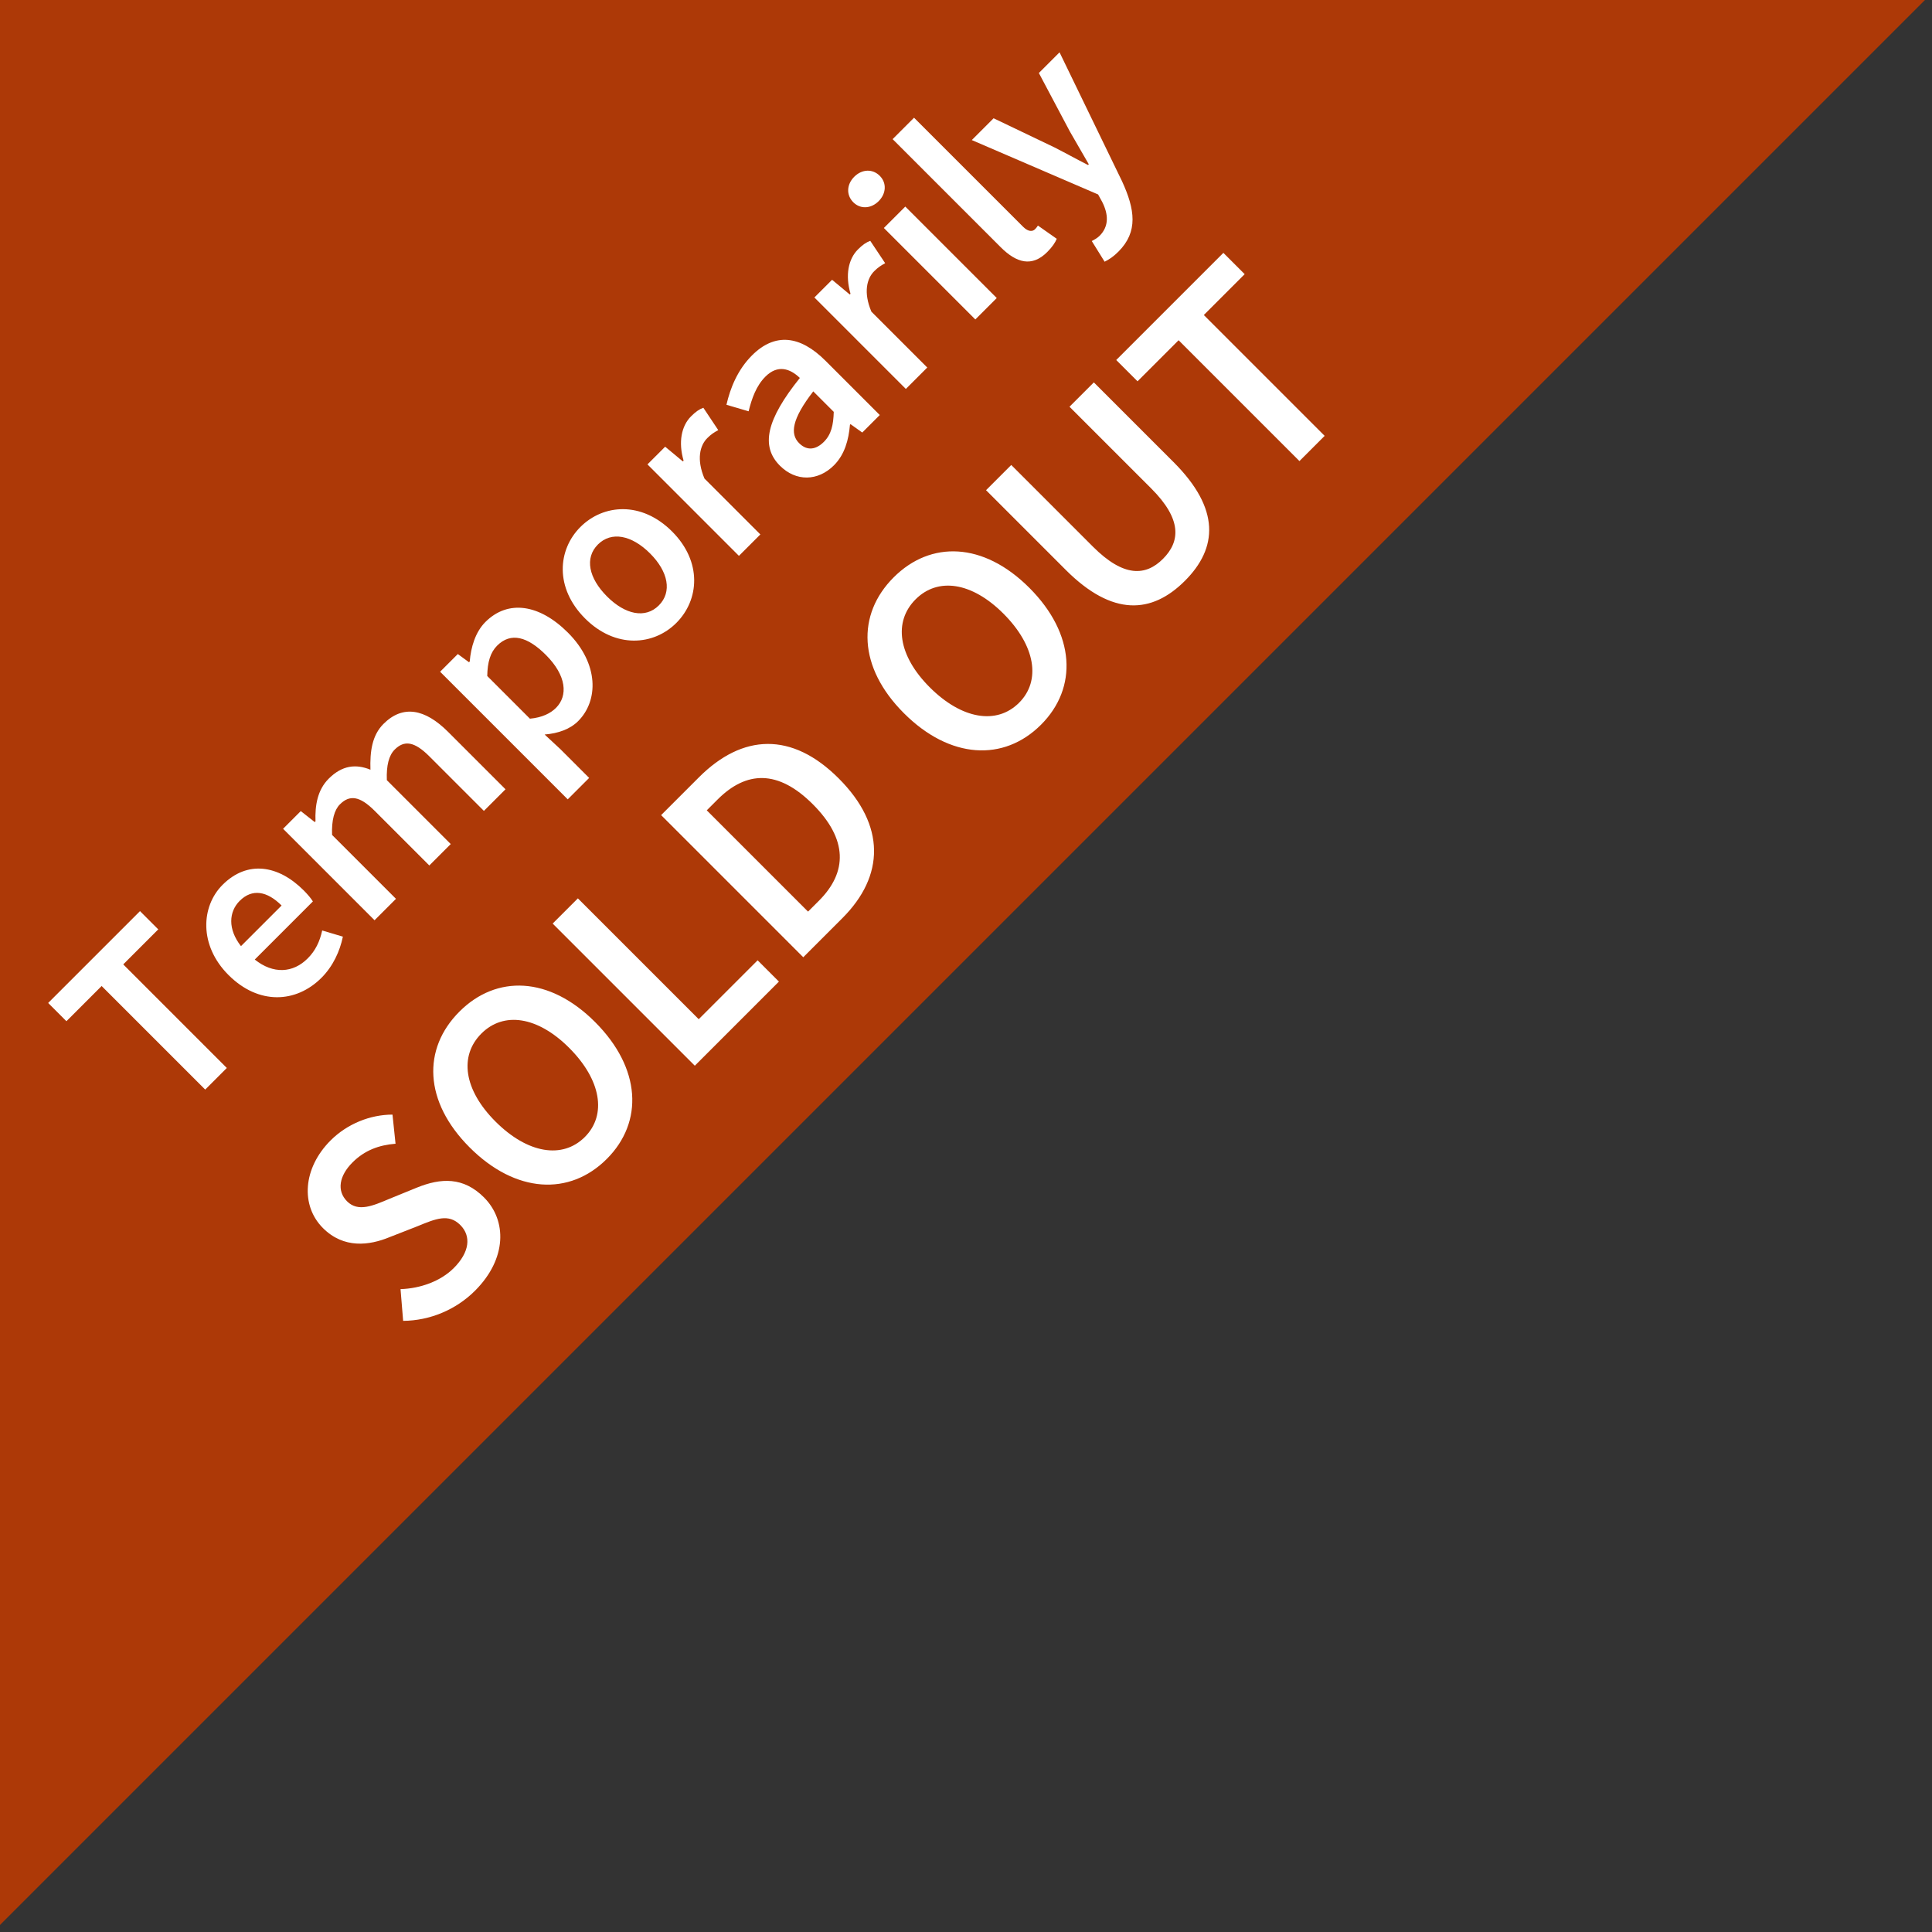
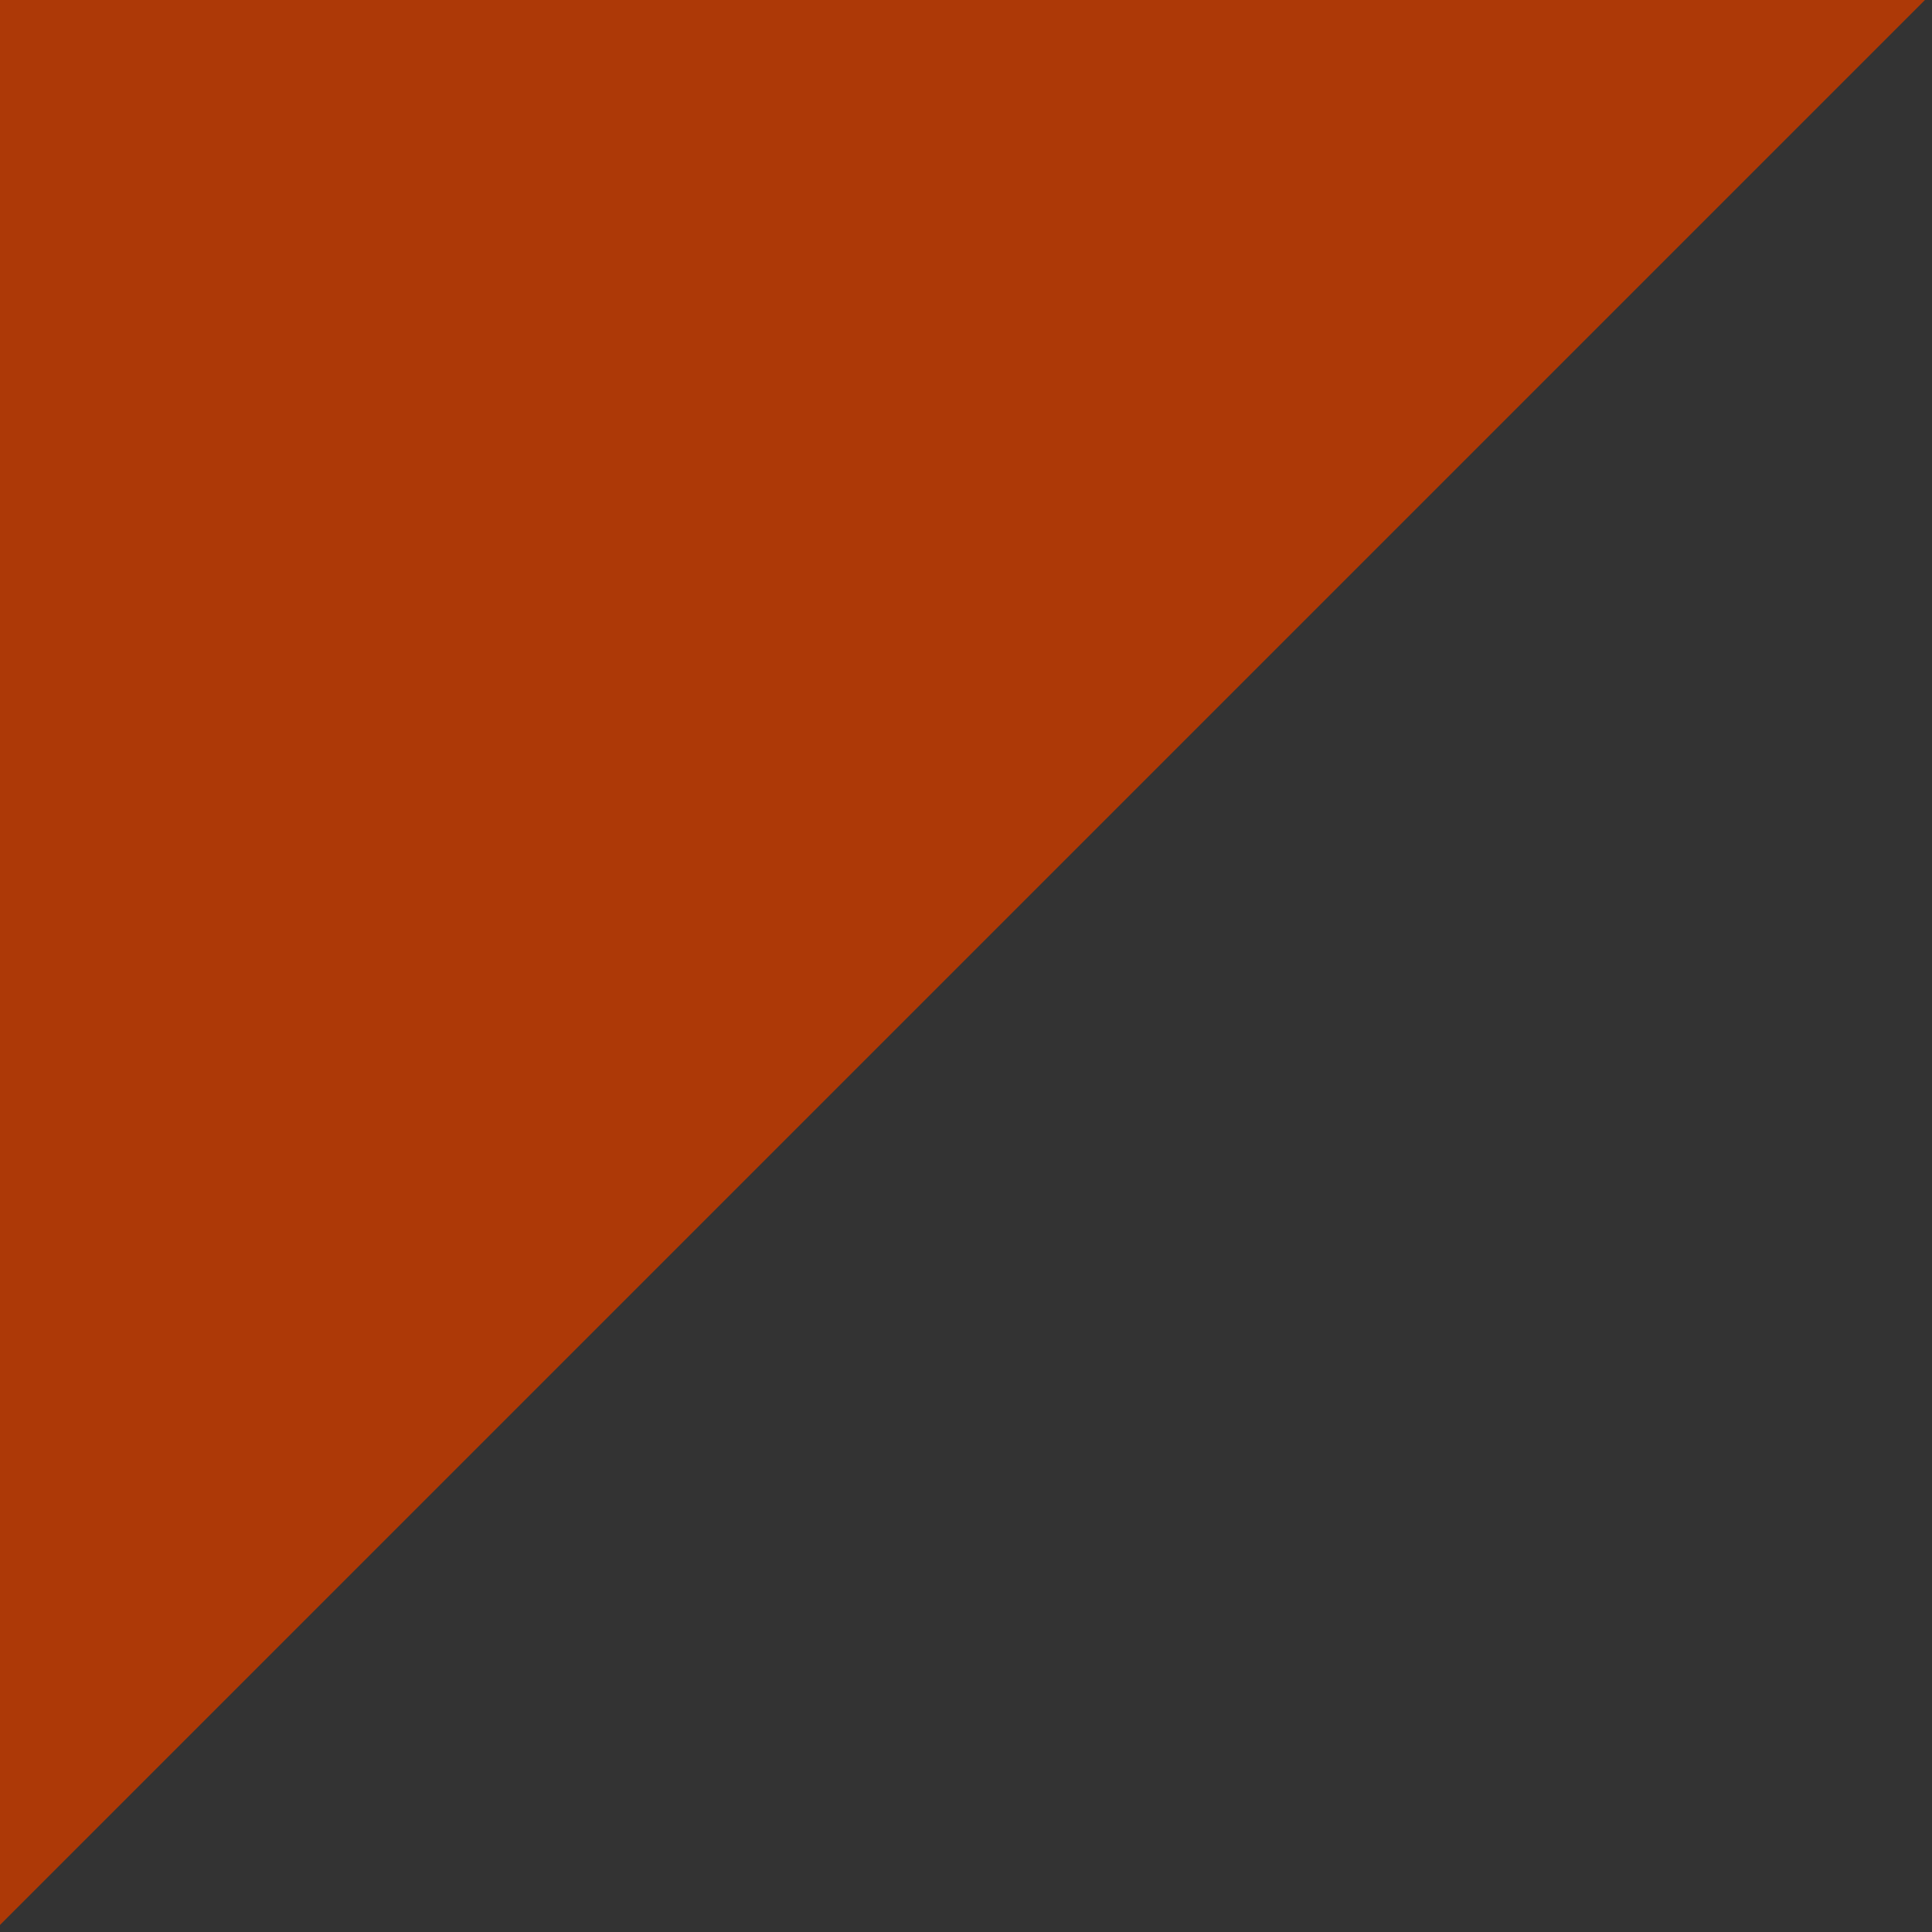
<svg xmlns="http://www.w3.org/2000/svg" width="88px" height="88px" viewBox="0 0 88 88" version="1.1">
  <rect x="0" y="0" width="88" height="88" fill="#333333" stroke="none" />
  <title>Group</title>
  <desc>Created with Sketch.</desc>
  <g id="Find-Your-Home" stroke="none" stroke-width="1" fill="none" fill-rule="evenodd">
    <g id="Community-Microsite-Floorplans" transform="translate(-120, -560)">
      <g id="Group" transform="translate(119, 557)">
        <polygon id="Rectangle" fill="#AD3907" points="1 3 88.68 3 1 90.68" />
-         <path d="M4.116,30.914 L4.116,24.242 L1.848,24.242 L1.848,23.066 L7.764,23.066 L7.764,24.242 L5.508,24.242 L5.508,30.914 L4.116,30.914 Z M8.556,27.974 C8.556,26.054 9.888,24.878 11.268,24.878 C12.864,24.878 13.704,26.03 13.704,27.674 C13.704,27.938 13.68,28.178 13.644,28.322 L9.9,28.322 C10.02,29.39 10.692,29.99 11.64,29.99 C12.144,29.99 12.576,29.834 13.008,29.558 L13.476,30.422 C12.912,30.794 12.204,31.058 11.46,31.058 C9.828,31.058 8.556,29.918 8.556,27.974 Z M9.888,27.446 L12.504,27.446 C12.504,26.51 12.108,25.946 11.304,25.946 C10.608,25.946 10.008,26.462 9.888,27.446 Z M15.024,30.914 L15.024,25.022 L16.164,25.022 L16.26,25.826 L16.308,25.826 C16.8,25.298 17.376,24.878 18.108,24.878 C18.972,24.878 19.464,25.274 19.74,25.934 C20.304,25.334 20.892,24.878 21.636,24.878 C22.884,24.878 23.46,25.73 23.46,27.218 L23.46,30.914 L22.068,30.914 L22.068,27.398 C22.068,26.426 21.78,26.066 21.168,26.066 C20.796,26.066 20.388,26.306 19.932,26.798 L19.932,30.914 L18.552,30.914 L18.552,27.398 C18.552,26.426 18.264,26.066 17.64,26.066 C17.28,26.066 16.86,26.306 16.404,26.798 L16.404,30.914 L15.024,30.914 Z M26.484,30.41 L26.52,31.394 L26.52,33.242 L25.14,33.242 L25.14,25.022 L26.28,25.022 L26.376,25.646 L26.424,25.646 C26.916,25.226 27.552,24.878 28.2,24.878 C29.664,24.878 30.516,26.054 30.516,27.878 C30.516,29.894 29.304,31.058 27.996,31.058 C27.48,31.058 26.964,30.818 26.484,30.41 Z M26.52,29.426 C26.952,29.786 27.36,29.918 27.708,29.918 C28.488,29.918 29.088,29.222 29.088,27.89 C29.088,26.714 28.704,26.018 27.816,26.018 C27.384,26.018 26.976,26.234 26.52,26.678 L26.52,29.426 Z M31.524,27.974 C31.524,26.006 32.856,24.878 34.32,24.878 C35.796,24.878 37.128,26.006 37.128,27.974 C37.128,29.93 35.796,31.058 34.32,31.058 C32.856,31.058 31.524,29.93 31.524,27.974 Z M32.94,27.974 C32.94,29.15 33.456,29.93 34.32,29.93 C35.184,29.93 35.712,29.15 35.712,27.974 C35.712,26.786 35.184,26.006 34.32,26.006 C33.456,26.006 32.94,26.786 32.94,27.974 Z M38.496,30.914 L38.496,25.022 L39.636,25.022 L39.732,26.066 L39.78,26.066 C40.2,25.298 40.824,24.878 41.448,24.878 C41.748,24.878 41.94,24.914 42.12,24.998 L41.88,26.198 C41.676,26.138 41.52,26.102 41.268,26.102 C40.8,26.102 40.236,26.426 39.876,27.314 L39.876,30.914 L38.496,30.914 Z M42.72,29.33 C42.72,28.07 43.776,27.41 46.188,27.146 C46.176,26.522 45.912,25.994 45.12,25.994 C44.532,25.994 43.98,26.258 43.464,26.57 L42.96,25.646 C43.608,25.238 44.436,24.878 45.372,24.878 C46.848,24.878 47.568,25.778 47.568,27.422 L47.568,30.914 L46.44,30.914 L46.332,30.266 L46.296,30.266 C45.768,30.71 45.168,31.058 44.472,31.058 C43.44,31.058 42.72,30.362 42.72,29.33 Z M44.064,29.222 C44.064,29.75 44.412,29.978 44.904,29.978 C45.384,29.978 45.756,29.738 46.188,29.33 L46.188,28.01 C44.592,28.214 44.064,28.634 44.064,29.222 Z M49.248,30.914 L49.248,25.022 L50.388,25.022 L50.484,26.066 L50.532,26.066 C50.952,25.298 51.576,24.878 52.2,24.878 C52.5,24.878 52.692,24.914 52.872,24.998 L52.632,26.198 C52.428,26.138 52.272,26.102 52.02,26.102 C51.552,26.102 50.988,26.426 50.628,27.314 L50.628,30.914 L49.248,30.914 Z M54.42,23.99 C53.928,23.99 53.568,23.666 53.568,23.21 C53.568,22.742 53.928,22.418 54.42,22.418 C54.912,22.418 55.272,22.742 55.272,23.21 C55.272,23.666 54.912,23.99 54.42,23.99 Z M53.724,30.914 L53.724,25.022 L55.104,25.022 L55.104,30.914 L53.724,30.914 Z M56.868,29.402 L56.868,22.442 L58.248,22.442 L58.248,29.474 C58.248,29.81 58.404,29.93 58.548,29.93 C58.608,29.93 58.656,29.93 58.764,29.906 L58.944,30.938 C58.776,31.01 58.536,31.058 58.212,31.058 C57.228,31.058 56.868,30.422 56.868,29.402 Z M60,32.138 C60.108,32.174 60.276,32.222 60.42,32.222 C61.044,32.222 61.404,31.802 61.596,31.214 L61.704,30.842 L59.388,25.022 L60.792,25.022 L61.812,27.914 C61.98,28.43 62.148,29.018 62.328,29.57 L62.376,29.57 C62.52,29.03 62.676,28.442 62.82,27.914 L63.708,25.022 L65.04,25.022 L62.904,31.178 C62.412,32.51 61.8,33.338 60.516,33.338 C60.192,33.338 59.964,33.29 59.748,33.218 L60,32.138 Z M3.042,44.738 L3.98,43.632 C4.638,44.248 5.52,44.668 6.374,44.668 C7.396,44.668 7.97,44.206 7.97,43.492 C7.97,42.736 7.382,42.498 6.542,42.148 L5.296,41.602 C4.386,41.224 3.448,40.51 3.448,39.166 C3.448,37.71 4.736,36.59 6.514,36.59 C7.592,36.59 8.628,37.038 9.342,37.752 L8.502,38.788 C7.928,38.298 7.298,38.004 6.514,38.004 C5.646,38.004 5.086,38.41 5.086,39.082 C5.086,39.796 5.786,40.062 6.542,40.37 L7.774,40.888 C8.866,41.35 9.622,42.036 9.622,43.366 C9.622,44.85 8.39,46.082 6.332,46.082 C5.1,46.082 3.91,45.592 3.042,44.738 Z M14.816,46.082 C12.422,46.082 10.77,44.262 10.77,41.294 C10.77,38.34 12.422,36.59 14.816,36.59 C17.196,36.59 18.848,38.34 18.848,41.294 C18.848,44.262 17.196,46.082 14.816,46.082 Z M14.816,44.668 C16.244,44.668 17.182,43.352 17.182,41.294 C17.182,39.25 16.244,38.004 14.816,38.004 C13.374,38.004 12.436,39.25 12.436,41.294 C12.436,43.352 13.374,44.668 14.816,44.668 Z M20.654,45.914 L20.654,36.758 L22.278,36.758 L22.278,44.542 L26.072,44.542 L26.072,45.914 L20.654,45.914 Z M27.64,45.914 L27.64,36.758 L30.076,36.758 C32.876,36.758 34.542,38.27 34.542,41.294 C34.542,44.332 32.876,45.914 30.16,45.914 L27.64,45.914 Z M29.264,44.598 L29.964,44.598 C31.812,44.598 32.876,43.548 32.876,41.294 C32.876,39.054 31.812,38.074 29.964,38.074 L29.264,38.074 L29.264,44.598 Z M42.788,46.082 C40.394,46.082 38.742,44.262 38.742,41.294 C38.742,38.34 40.394,36.59 42.788,36.59 C45.168,36.59 46.82,38.34 46.82,41.294 C46.82,44.262 45.168,46.082 42.788,46.082 Z M42.788,44.668 C44.216,44.668 45.154,43.352 45.154,41.294 C45.154,39.25 44.216,38.004 42.788,38.004 C41.346,38.004 40.408,39.25 40.408,41.294 C40.408,43.352 41.346,44.668 42.788,44.668 Z M48.57,41.896 L48.57,36.758 L50.194,36.758 L50.194,42.022 C50.194,44.01 50.95,44.668 52.056,44.668 C53.176,44.668 53.946,44.01 53.946,42.022 L53.946,36.758 L55.514,36.758 L55.514,41.896 C55.514,44.906 54.17,46.082 52.056,46.082 C49.928,46.082 48.57,44.906 48.57,41.896 Z M59.602,45.914 L59.602,38.13 L56.956,38.13 L56.956,36.758 L63.858,36.758 L63.858,38.13 L61.226,38.13 L61.226,45.914 L59.602,45.914 Z" id="Temporarily-SOLD-OUT" fill="#FFFFFF" transform="translate(33.444, 34.25) rotate(-45) translate(-33.444, -34.25) " />
      </g>
    </g>
  </g>
</svg>